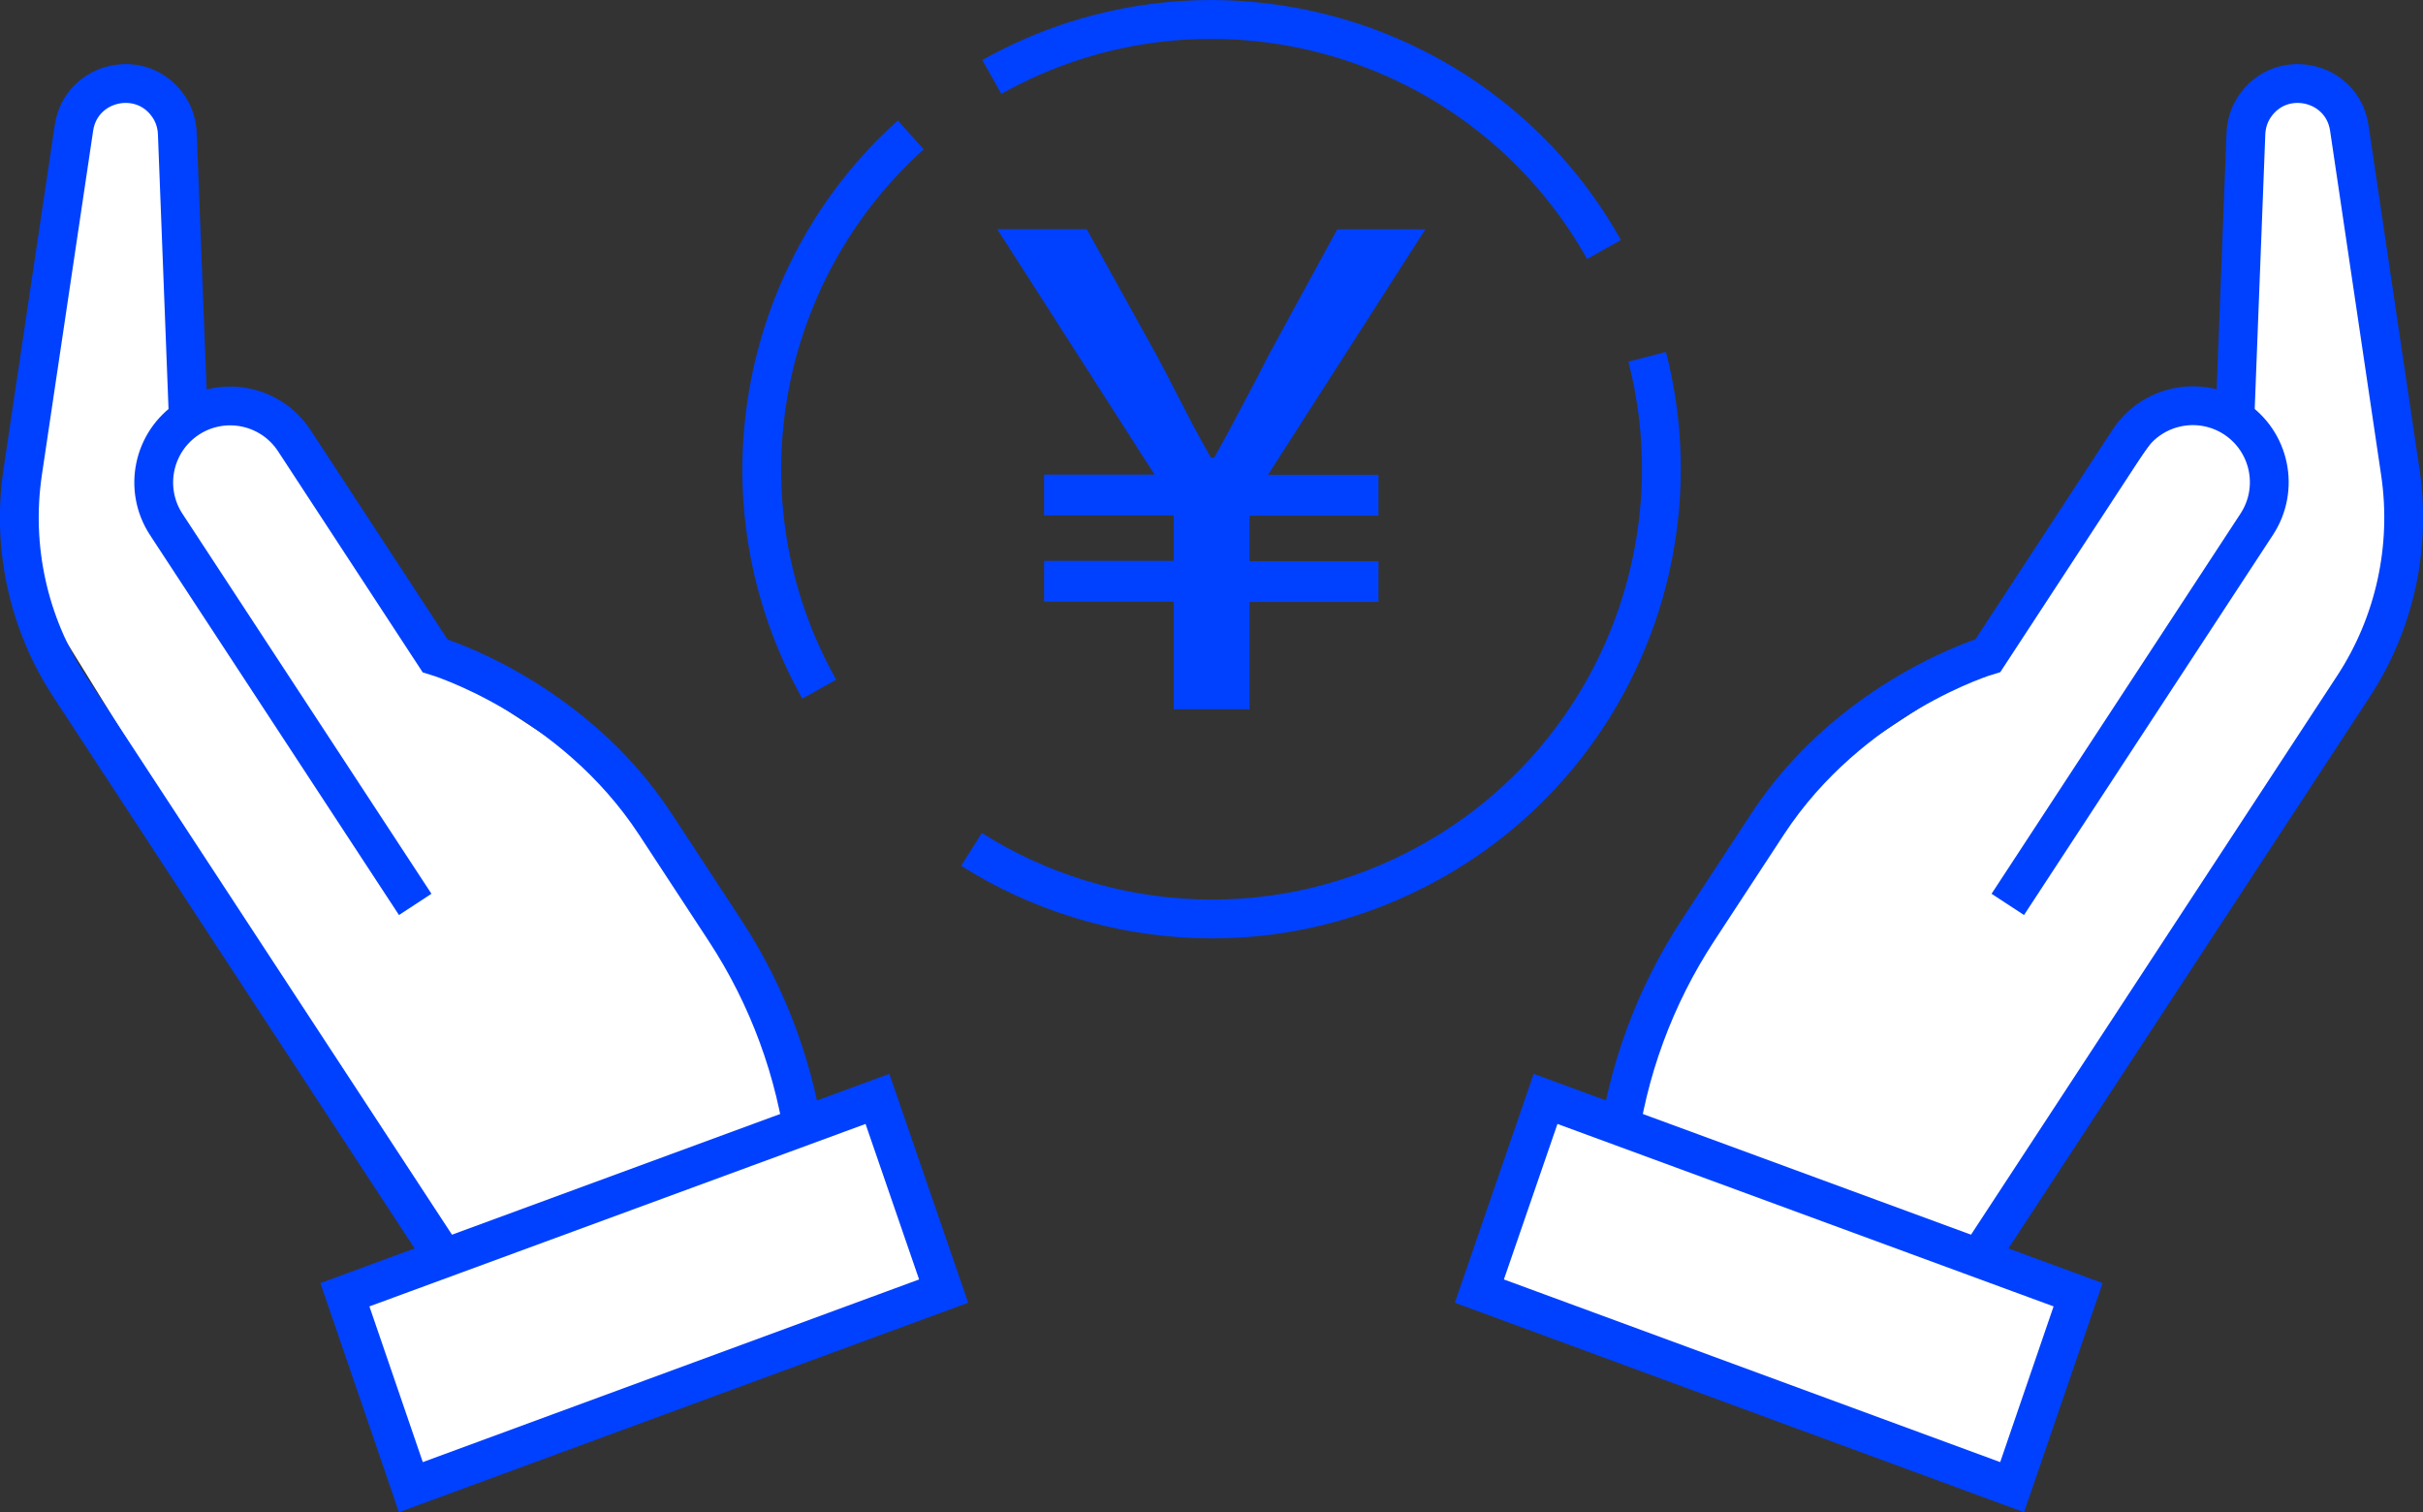
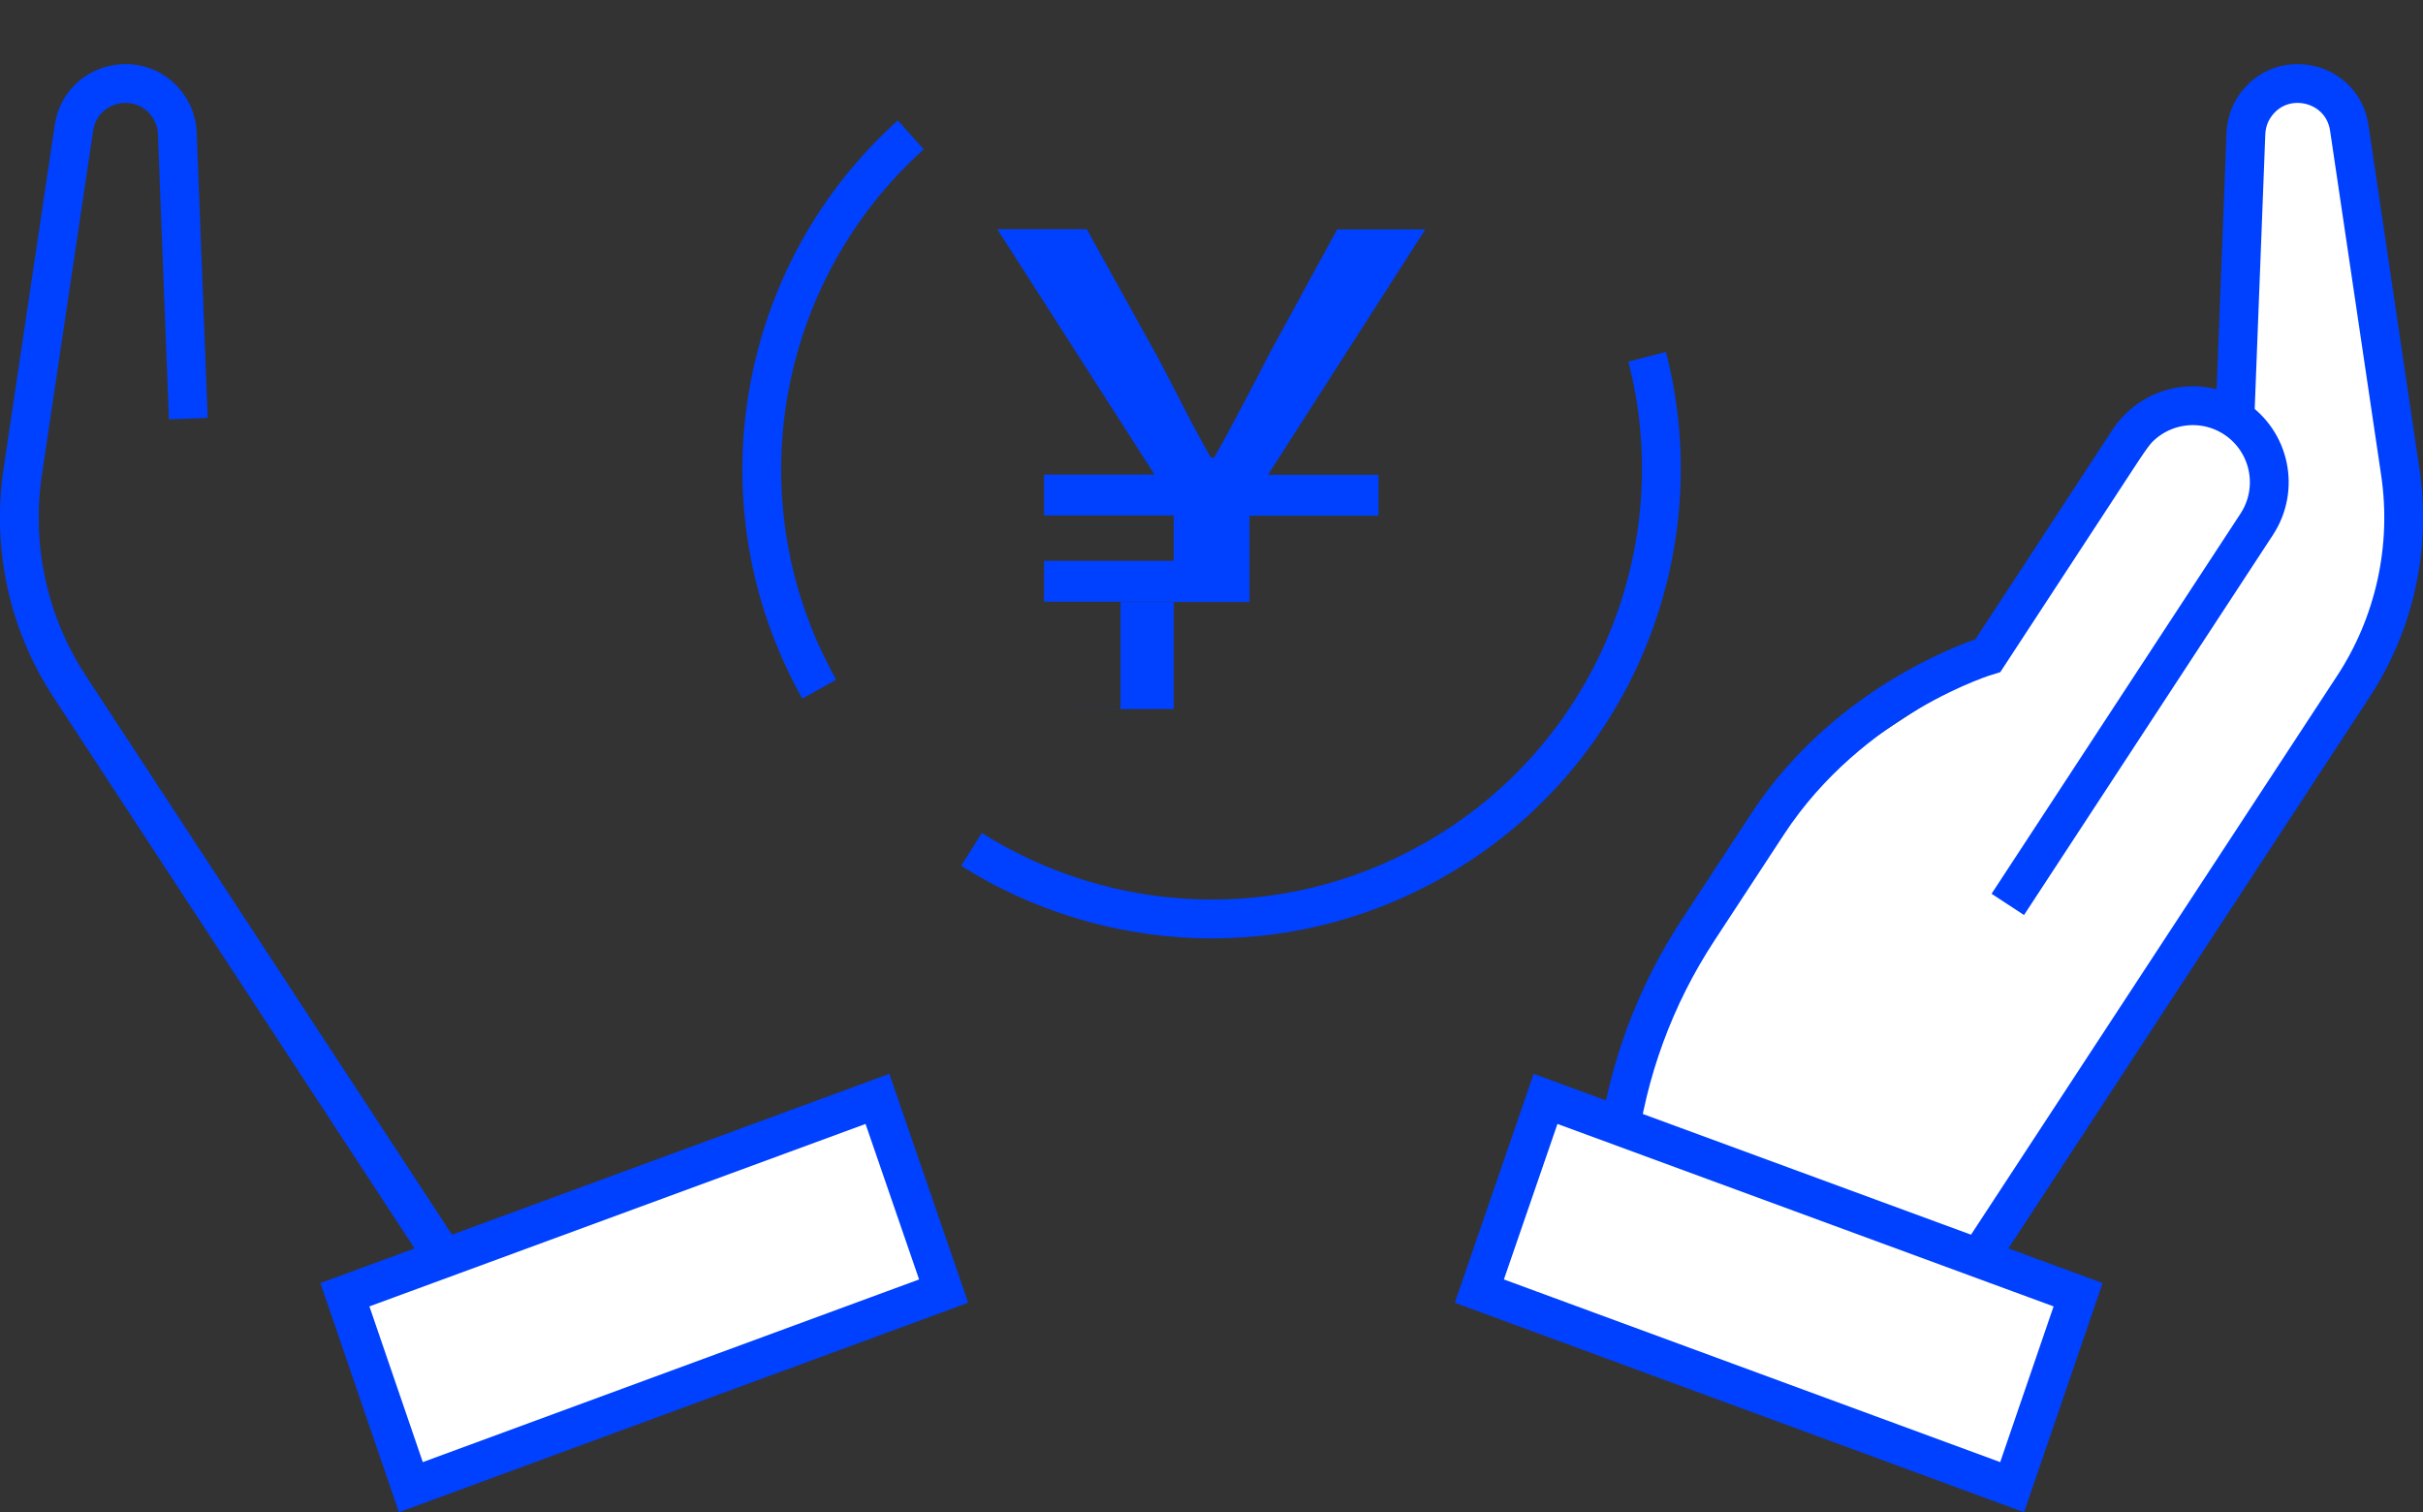
<svg xmlns="http://www.w3.org/2000/svg" id="_レイヤー_2" viewBox="0 0 106.15 66.25">
  <rect x="0" y="0" width="106.15" height="66.25" fill="#333333" stroke="none" />
  <defs>
    <style>.cls-1,.cls-2{stroke:#0041ff;stroke-miterlimit:10;stroke-width:1.7px;}.cls-1,.cls-3{fill:#fff;}.cls-2{fill:none;}.cls-4{fill:#0041ff;}.cls-4,.cls-3{stroke-width:0px;}</style>
  </defs>
  <g id="_レイヤー_1-2">
    <path class="cls-3" d="M87.69,54.96l11.13-18.16,6.97-12.81-3.18-20.01-3.86.7-.58,13.79-2.86-.55-7.95,10.94-8.02,5.27-7.41,11.82-2.35,4.97s18.57,7.75,18.57,7.24l-.47-3.21Z" />
-     <path class="cls-3" d="M19.67,55.28l-6.5-10.55L.36,23.99,4.1,4.51l3.56-.53.32,14.49,4.45-.16,6.36,10.56,8.02,5.27,7.41,11.82,2.35,4.97s-18.57,7.75-18.57,7.24l1.69-2.88Z" />
    <path class="cls-2" d="M84.79,58.02l18.31-27.95c1.81-2.76,2.54-6.1,2.06-9.36l-2.24-15.11c-.31-2.07-3.01-2.66-4.16-.91h0c-.24.36-.36.78-.37,1.21l-.48,12.44" />
    <path class="cls-2" d="M87.96,39.62l10.91-16.66c1.01-1.55.58-3.62-.97-4.64h0c-1.55-1.01-3.62-.58-4.64.97l-6.17,9.43s-5.99,1.78-9.66,7.39l-3.04,4.64c-1.9,2.9-3.11,6.19-3.54,9.62" />
    <polygon class="cls-1" points="88.15 65.15 91.04 56.72 67.71 48.14 64.81 56.56 88.15 65.15" />
    <path class="cls-2" d="M21.36,58.02L3.05,30.07c-1.81-2.76-2.54-6.1-2.06-9.36L3.24,5.6c.31-2.07,3.01-2.66,4.16-.91h0c.24.36.36.78.37,1.21l.48,12.44" />
-     <path class="cls-2" d="M18.19,39.62L7.28,22.97c-1.01-1.55-.58-3.62.97-4.64h0c1.55-1.01,3.62-.58,4.64.97l6.17,9.43s5.99,1.78,9.66,7.39l3.04,4.64c1.9,2.9,3.11,6.19,3.54,9.62" />
    <polygon class="cls-1" points="18 65.15 15.11 56.72 38.44 48.14 41.34 56.56 18 65.15" />
    <path class="cls-2" d="M72.16,15.63c2.19,8.45-1.48,17.65-9.45,22.11-6.53,3.66-14.24,3.2-20.15-.53" />
-     <path class="cls-2" d="M43.45,3.37c9.49-5.32,21.5-1.93,26.82,7.56" />
    <path class="cls-2" d="M35.89,30.19c-4.59-8.19-2.7-18.26,4.01-24.28" />
-     <path class="cls-4" d="M51.42,31.06v-4.7h-5.68v-1.79h5.68v-1.99h-5.68v-1.79h4.84l-6.89-10.75h3.92l3.08,5.56c.35.65.64,1.22.88,1.69.24.47.47.91.69,1.33.22.41.48.89.79,1.43h.14c.31-.54.57-1.02.79-1.44.22-.42.46-.87.71-1.34.25-.47.54-1.02.86-1.66l3.03-5.56h3.86l-6.89,10.75h4.84v1.79h-5.65v1.99h5.65v1.79h-5.65v4.7h-3.34Z" />
+     <path class="cls-4" d="M51.42,31.06v-4.7h-5.68v-1.79h5.68v-1.99h-5.68v-1.79h4.84l-6.89-10.75h3.92l3.08,5.56c.35.65.64,1.22.88,1.69.24.47.47.91.69,1.33.22.41.48.89.79,1.43h.14c.31-.54.57-1.02.79-1.44.22-.42.46-.87.71-1.34.25-.47.54-1.02.86-1.66l3.03-5.56h3.86l-6.89,10.75h4.84v1.79h-5.65v1.99v1.79h-5.65v4.7h-3.34Z" />
  </g>
</svg>